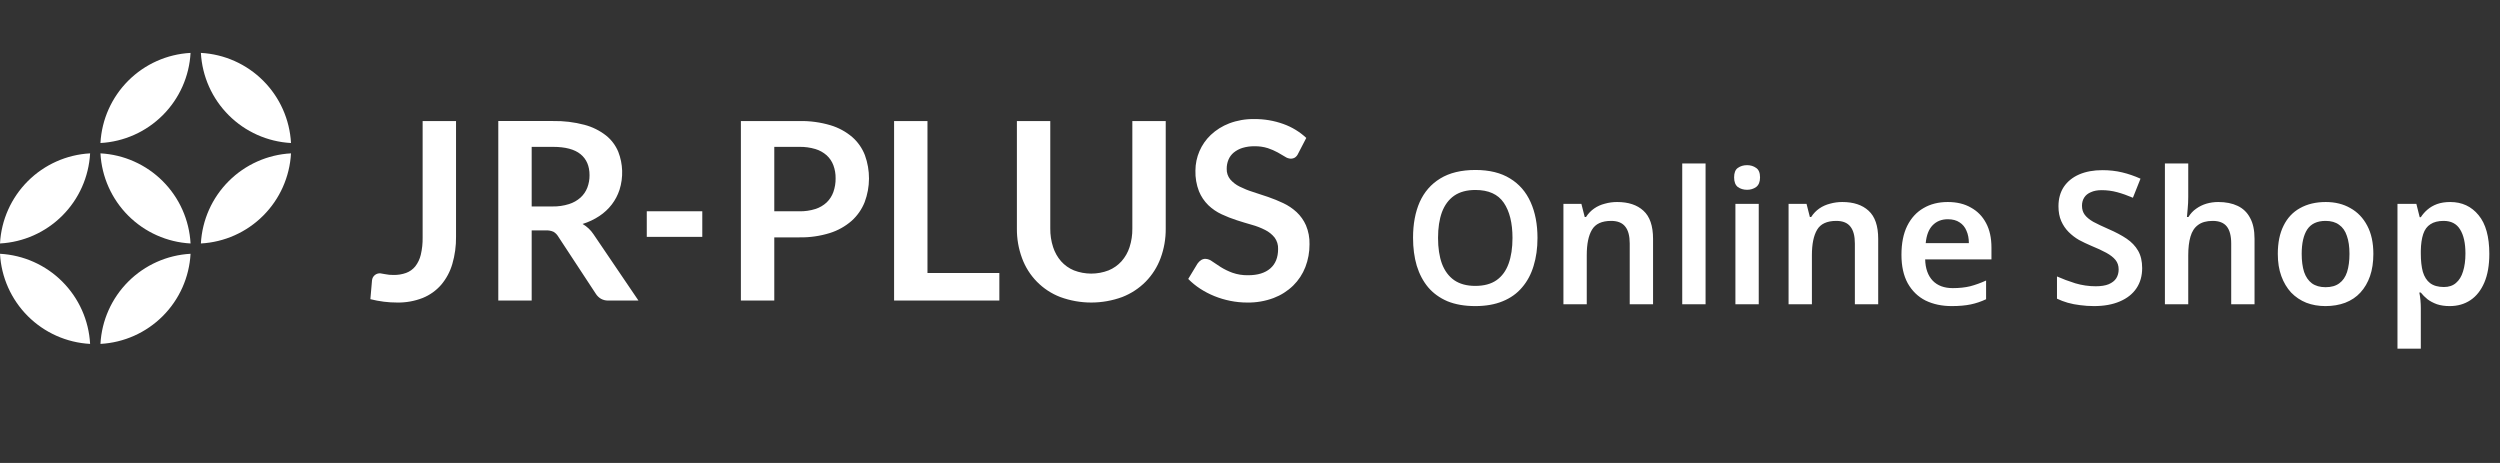
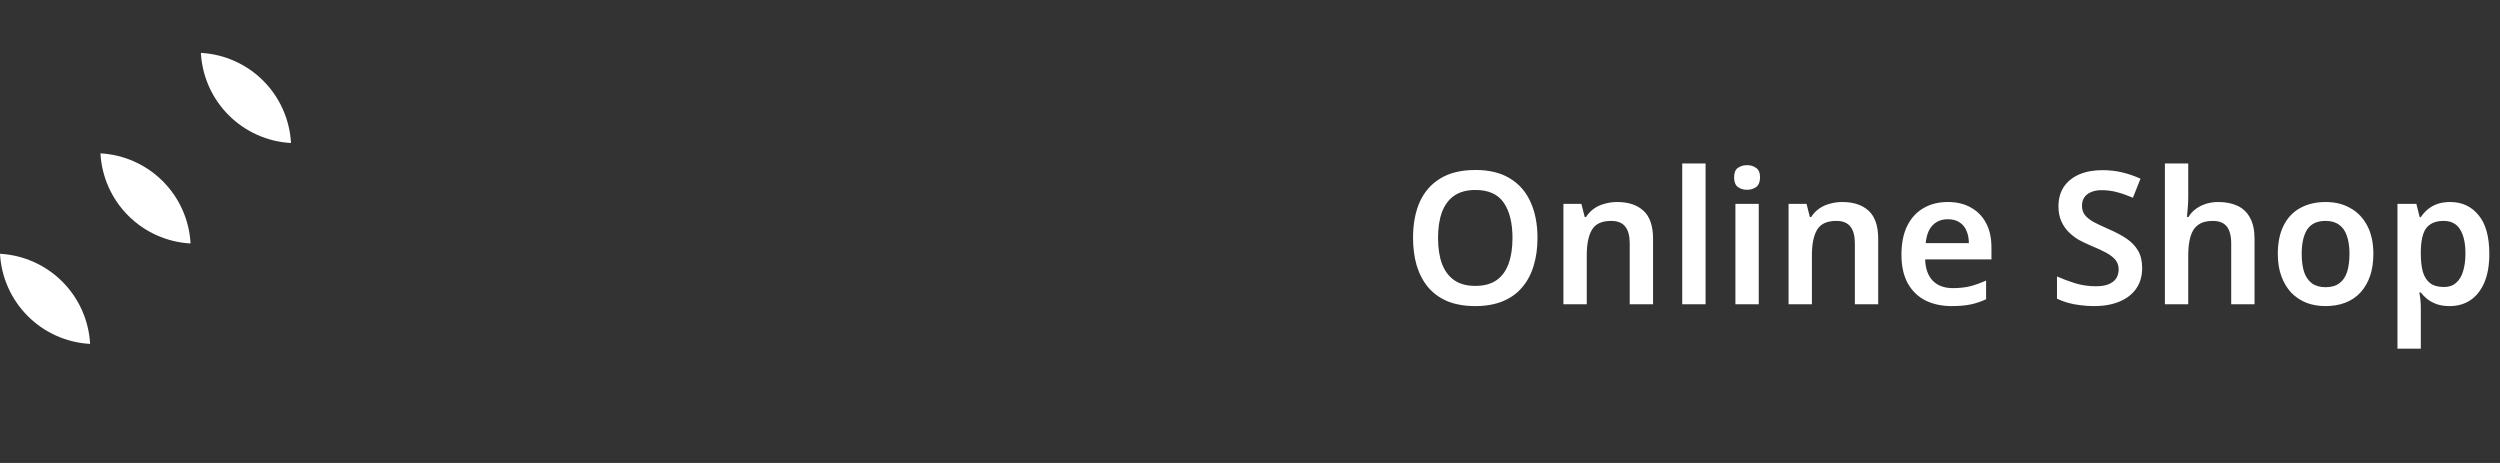
<svg xmlns="http://www.w3.org/2000/svg" width="189" height="35" viewBox="0 0 189 35" fill="none">
  <rect x="0" y="0" width="189" height="35" fill="#333333" stroke="none" />
-   <path d="M34.476 9.151V17.898C34.485 18.596 34.39 19.292 34.194 19.962C34.027 20.537 33.741 21.071 33.354 21.529C32.975 21.966 32.497 22.307 31.961 22.524C31.342 22.767 30.682 22.885 30.017 22.871C29.685 22.872 29.353 22.851 29.023 22.81C28.678 22.766 28.337 22.702 28 22.618L28.124 21.198C28.137 21.043 28.212 20.9 28.331 20.8C28.45 20.701 28.604 20.652 28.758 20.665C28.874 20.678 28.989 20.698 29.103 20.725C29.317 20.77 29.536 20.791 29.755 20.787C30.078 20.793 30.399 20.741 30.703 20.632C30.973 20.533 31.211 20.363 31.393 20.14C31.594 19.881 31.736 19.581 31.811 19.262C31.912 18.833 31.959 18.393 31.951 17.953V9.151H34.476ZM41.275 17.419C41.469 17.408 41.664 17.444 41.843 17.522C41.987 17.607 42.108 17.726 42.194 17.87L45.047 22.215C45.145 22.369 45.279 22.498 45.437 22.59C45.608 22.682 45.801 22.728 45.995 22.721H48.267L44.869 17.71C44.657 17.39 44.374 17.124 44.043 16.931C44.493 16.793 44.922 16.59 45.315 16.33C45.673 16.093 45.991 15.798 46.253 15.457C46.508 15.123 46.705 14.749 46.835 14.35C47.133 13.409 47.1 12.393 46.741 11.473C46.541 10.99 46.221 10.566 45.812 10.24C45.331 9.866 44.778 9.592 44.188 9.437C43.412 9.231 42.611 9.135 41.809 9.15H37.671V22.721H40.195V17.419L41.275 17.419ZM40.195 11.103H41.809C42.742 11.103 43.435 11.287 43.888 11.656C44.342 12.025 44.569 12.554 44.569 13.243C44.573 13.566 44.515 13.888 44.4 14.19C44.289 14.475 44.114 14.731 43.888 14.937C43.635 15.161 43.338 15.329 43.016 15.429C42.613 15.555 42.193 15.616 41.772 15.608H40.195V11.103ZM48.896 17.907H53.093V15.974H48.896V17.907ZM60.431 17.945C61.214 17.959 61.993 17.848 62.74 17.616C63.345 17.426 63.905 17.113 64.383 16.696C64.816 16.308 65.153 15.824 65.368 15.283C65.799 14.14 65.806 12.879 65.387 11.731C65.183 11.204 64.855 10.733 64.43 10.361C63.95 9.953 63.391 9.649 62.787 9.469C62.023 9.242 61.228 9.135 60.431 9.151H56.011V22.722H58.536V17.945H60.431ZM58.536 11.103H60.431C60.841 11.095 61.249 11.151 61.642 11.267C61.958 11.361 62.249 11.523 62.496 11.741C62.722 11.948 62.895 12.205 63.003 12.492C63.12 12.807 63.177 13.142 63.172 13.478C63.177 13.831 63.12 14.182 63.003 14.515C62.897 14.813 62.724 15.083 62.496 15.303C62.252 15.53 61.96 15.7 61.642 15.8C61.251 15.923 60.842 15.982 60.431 15.974H58.536V11.103ZM70.117 9.151H67.593V22.722H75.551V20.638H70.117L70.117 9.151ZM81.189 20.441C80.817 20.288 80.485 20.052 80.217 19.751C79.945 19.438 79.739 19.072 79.613 18.677C79.466 18.222 79.395 17.747 79.401 17.269V9.151H76.877V17.278C76.869 18.042 77.001 18.8 77.266 19.517C77.51 20.184 77.893 20.792 78.391 21.298C78.889 21.805 79.489 22.199 80.152 22.454C81.667 23.011 83.33 23.011 84.845 22.454C85.511 22.195 86.115 21.798 86.618 21.29C87.112 20.784 87.495 20.18 87.74 19.517C88.005 18.8 88.137 18.042 88.129 17.278V9.151H85.605V17.278C85.612 17.756 85.54 18.232 85.394 18.686C85.267 19.081 85.059 19.446 84.784 19.756C84.513 20.054 84.18 20.288 83.808 20.441C82.965 20.766 82.032 20.766 81.189 20.441H81.189ZM98.755 10.427C98.257 9.963 97.669 9.605 97.028 9.376C96.318 9.12 95.568 8.993 94.813 9.001C94.169 8.99 93.529 9.101 92.926 9.329C92.41 9.527 91.936 9.823 91.533 10.202C91.168 10.55 90.877 10.967 90.678 11.43C90.479 11.893 90.375 12.391 90.374 12.895C90.359 13.429 90.449 13.96 90.641 14.458C90.802 14.855 91.044 15.214 91.35 15.514C91.645 15.796 91.984 16.027 92.354 16.199C92.726 16.373 93.108 16.523 93.499 16.649C93.887 16.775 94.269 16.89 94.644 16.997C94.991 17.092 95.328 17.223 95.648 17.387C95.922 17.523 96.164 17.717 96.357 17.954C96.544 18.206 96.638 18.514 96.624 18.827C96.624 19.465 96.427 19.954 96.033 20.296C95.638 20.637 95.082 20.808 94.363 20.807C93.952 20.817 93.544 20.752 93.157 20.615C92.852 20.502 92.56 20.359 92.284 20.188C92.037 20.031 91.822 19.889 91.641 19.761C91.496 19.646 91.319 19.579 91.134 19.568C91.02 19.567 90.908 19.598 90.811 19.657C90.7 19.729 90.604 19.822 90.53 19.931L89.83 21.088C90.101 21.364 90.402 21.61 90.726 21.821C91.067 22.043 91.428 22.231 91.805 22.384C92.195 22.542 92.599 22.663 93.011 22.745C93.431 22.83 93.859 22.872 94.287 22.872C94.969 22.884 95.647 22.768 96.286 22.529C96.838 22.321 97.341 22.001 97.764 21.591C98.167 21.195 98.48 20.718 98.685 20.192C98.897 19.643 99.003 19.059 98.999 18.47C99.012 17.978 98.921 17.488 98.731 17.034C98.565 16.657 98.324 16.317 98.023 16.035C97.724 15.76 97.386 15.532 97.019 15.359C96.644 15.181 96.26 15.025 95.869 14.89C95.478 14.755 95.095 14.629 94.719 14.51C94.374 14.403 94.038 14.268 93.715 14.106C93.445 13.974 93.203 13.789 93.006 13.562C92.824 13.337 92.729 13.054 92.739 12.764C92.737 12.528 92.781 12.293 92.871 12.075C92.958 11.865 93.095 11.68 93.269 11.535C93.464 11.377 93.687 11.257 93.927 11.183C94.223 11.094 94.532 11.051 94.842 11.057C95.184 11.05 95.525 11.099 95.851 11.201C96.109 11.287 96.358 11.395 96.597 11.525C96.81 11.644 96.994 11.752 97.151 11.849C97.275 11.935 97.421 11.986 97.573 11.995C97.687 11.998 97.799 11.968 97.897 11.91C98.002 11.837 98.085 11.736 98.136 11.619L98.755 10.427Z" fill="white" />
  <path d="M116.234 17.988C116.234 18.763 116.136 19.467 115.94 20.102C115.753 20.727 115.464 21.269 115.072 21.726C114.689 22.183 114.199 22.533 113.602 22.776C113.014 23.019 112.323 23.14 111.53 23.14C110.727 23.14 110.027 23.019 109.43 22.776C108.842 22.524 108.357 22.174 107.974 21.726C107.591 21.269 107.302 20.723 107.106 20.088C106.919 19.453 106.826 18.749 106.826 17.974C106.826 16.938 106.994 16.037 107.33 15.272C107.675 14.507 108.193 13.914 108.884 13.494C109.584 13.065 110.471 12.85 111.544 12.85C112.599 12.85 113.471 13.065 114.162 13.494C114.853 13.914 115.371 14.511 115.716 15.286C116.061 16.051 116.234 16.952 116.234 17.988ZM108.716 17.988C108.716 18.744 108.814 19.393 109.01 19.934C109.215 20.475 109.523 20.891 109.934 21.18C110.354 21.469 110.886 21.614 111.53 21.614C112.193 21.614 112.729 21.469 113.14 21.18C113.551 20.891 113.854 20.475 114.05 19.934C114.246 19.393 114.344 18.744 114.344 17.988C114.344 16.859 114.125 15.972 113.686 15.328C113.247 14.684 112.533 14.362 111.544 14.362C110.891 14.362 110.354 14.507 109.934 14.796C109.523 15.085 109.215 15.501 109.01 16.042C108.814 16.583 108.716 17.232 108.716 17.988ZM122.255 15.272C123.104 15.272 123.767 15.491 124.243 15.93C124.728 16.369 124.971 17.078 124.971 18.058V23H123.207V18.408C123.207 17.839 123.095 17.414 122.871 17.134C122.647 16.845 122.292 16.7 121.807 16.7C121.097 16.7 120.612 16.924 120.351 17.372C120.089 17.811 119.959 18.45 119.959 19.29V23H118.195V15.412H119.553L119.805 16.406H119.903C120.071 16.145 120.276 15.93 120.519 15.762C120.761 15.594 121.032 15.473 121.331 15.398C121.629 15.314 121.937 15.272 122.255 15.272ZM128.941 23H127.177V12.36H128.941V23ZM132.961 15.412V23H131.197V15.412H132.961ZM132.079 12.486C132.34 12.486 132.569 12.556 132.765 12.696C132.961 12.827 133.059 13.065 133.059 13.41C133.059 13.746 132.961 13.989 132.765 14.138C132.569 14.278 132.34 14.348 132.079 14.348C131.808 14.348 131.575 14.278 131.379 14.138C131.192 13.989 131.099 13.746 131.099 13.41C131.099 13.065 131.192 12.827 131.379 12.696C131.575 12.556 131.808 12.486 132.079 12.486ZM139.276 15.272C140.125 15.272 140.788 15.491 141.264 15.93C141.749 16.369 141.992 17.078 141.992 18.058V23H140.228V18.408C140.228 17.839 140.116 17.414 139.892 17.134C139.668 16.845 139.313 16.7 138.828 16.7C138.119 16.7 137.633 16.924 137.372 17.372C137.111 17.811 136.98 18.45 136.98 19.29V23H135.216V15.412H136.574L136.826 16.406H136.924C137.092 16.145 137.297 15.93 137.54 15.762C137.783 15.594 138.053 15.473 138.352 15.398C138.651 15.314 138.959 15.272 139.276 15.272ZM147.25 15.272C147.932 15.272 148.515 15.412 149 15.692C149.495 15.963 149.878 16.355 150.148 16.868C150.419 17.372 150.554 17.988 150.554 18.716V19.612H145.542C145.561 20.303 145.752 20.839 146.116 21.222C146.48 21.595 146.984 21.782 147.628 21.782C148.123 21.782 148.562 21.735 148.944 21.642C149.336 21.539 149.738 21.395 150.148 21.208V22.622C149.775 22.799 149.388 22.93 148.986 23.014C148.585 23.098 148.104 23.14 147.544 23.14C146.807 23.14 146.149 23 145.57 22.72C145.001 22.431 144.553 21.997 144.226 21.418C143.909 20.839 143.75 20.121 143.75 19.262C143.75 18.394 143.895 17.666 144.184 17.078C144.483 16.481 144.894 16.033 145.416 15.734C145.939 15.426 146.55 15.272 147.25 15.272ZM147.25 16.574C146.784 16.574 146.401 16.728 146.102 17.036C145.813 17.335 145.64 17.783 145.584 18.38H148.846C148.846 18.025 148.786 17.713 148.664 17.442C148.552 17.171 148.38 16.961 148.146 16.812C147.913 16.653 147.614 16.574 147.25 16.574ZM161.948 20.27C161.948 20.858 161.803 21.367 161.514 21.796C161.225 22.225 160.805 22.557 160.254 22.79C159.713 23.023 159.064 23.14 158.308 23.14C157.944 23.14 157.594 23.117 157.258 23.07C156.931 23.033 156.619 22.972 156.32 22.888C156.031 22.804 155.76 22.701 155.508 22.58V20.9C155.928 21.087 156.39 21.259 156.894 21.418C157.398 21.567 157.911 21.642 158.434 21.642C158.835 21.642 159.162 21.591 159.414 21.488C159.675 21.376 159.867 21.227 159.988 21.04C160.109 20.844 160.17 20.62 160.17 20.368C160.17 20.088 160.091 19.85 159.932 19.654C159.773 19.458 159.54 19.276 159.232 19.108C158.924 18.94 158.541 18.763 158.084 18.576C157.776 18.445 157.473 18.301 157.174 18.142C156.885 17.974 156.623 17.773 156.39 17.54C156.157 17.307 155.97 17.031 155.83 16.714C155.69 16.397 155.62 16.023 155.62 15.594C155.62 15.025 155.755 14.535 156.026 14.124C156.306 13.713 156.693 13.401 157.188 13.186C157.692 12.971 158.275 12.864 158.938 12.864C159.47 12.864 159.969 12.92 160.436 13.032C160.903 13.144 161.365 13.303 161.822 13.508L161.248 14.95C160.837 14.773 160.441 14.633 160.058 14.53C159.675 14.427 159.283 14.376 158.882 14.376C158.565 14.376 158.294 14.427 158.07 14.53C157.846 14.623 157.678 14.759 157.566 14.936C157.454 15.113 157.398 15.319 157.398 15.552C157.398 15.823 157.468 16.051 157.608 16.238C157.748 16.425 157.963 16.602 158.252 16.77C158.551 16.929 158.933 17.111 159.4 17.316C159.941 17.549 160.399 17.792 160.772 18.044C161.145 18.296 161.435 18.599 161.64 18.954C161.845 19.309 161.948 19.747 161.948 20.27ZM165.431 14.894C165.431 15.193 165.417 15.487 165.389 15.776C165.371 16.056 165.352 16.266 165.333 16.406H165.445C165.604 16.145 165.8 15.935 166.033 15.776C166.267 15.608 166.523 15.482 166.803 15.398C167.093 15.314 167.391 15.272 167.699 15.272C168.269 15.272 168.759 15.37 169.169 15.566C169.58 15.762 169.893 16.065 170.107 16.476C170.331 16.877 170.443 17.405 170.443 18.058V23H168.679V18.408C168.679 17.829 168.567 17.4 168.343 17.12C168.119 16.84 167.765 16.7 167.279 16.7C166.813 16.7 166.444 16.803 166.173 17.008C165.903 17.204 165.711 17.498 165.599 17.89C165.487 18.273 165.431 18.744 165.431 19.304V23H163.667V12.36H165.431V14.894ZM179.426 19.192C179.426 19.827 179.342 20.387 179.174 20.872C179.006 21.357 178.763 21.773 178.446 22.118C178.138 22.454 177.755 22.711 177.298 22.888C176.85 23.056 176.35 23.14 175.8 23.14C175.277 23.14 174.796 23.056 174.358 22.888C173.919 22.711 173.536 22.454 173.21 22.118C172.892 21.773 172.645 21.357 172.468 20.872C172.29 20.387 172.202 19.827 172.202 19.192C172.202 18.352 172.346 17.643 172.636 17.064C172.925 16.476 173.34 16.033 173.882 15.734C174.432 15.426 175.081 15.272 175.828 15.272C176.537 15.272 177.158 15.426 177.69 15.734C178.231 16.033 178.656 16.476 178.964 17.064C179.272 17.643 179.426 18.352 179.426 19.192ZM174.008 19.192C174.008 19.724 174.068 20.181 174.19 20.564C174.32 20.937 174.516 21.222 174.778 21.418C175.048 21.614 175.394 21.712 175.814 21.712C176.243 21.712 176.588 21.614 176.85 21.418C177.12 21.222 177.316 20.937 177.438 20.564C177.559 20.181 177.62 19.724 177.62 19.192C177.62 18.651 177.554 18.198 177.424 17.834C177.302 17.461 177.106 17.181 176.836 16.994C176.574 16.798 176.234 16.7 175.814 16.7C175.179 16.7 174.717 16.915 174.428 17.344C174.148 17.773 174.008 18.389 174.008 19.192ZM185.239 15.272C186.126 15.272 186.84 15.603 187.381 16.266C187.923 16.919 188.193 17.895 188.193 19.192C188.193 20.051 188.067 20.774 187.815 21.362C187.563 21.95 187.213 22.393 186.765 22.692C186.317 22.991 185.795 23.14 185.197 23.14C184.833 23.14 184.511 23.093 184.231 23C183.951 22.897 183.713 22.771 183.517 22.622C183.321 22.463 183.153 22.295 183.013 22.118H182.901C182.939 22.286 182.967 22.477 182.985 22.692C183.004 22.897 183.013 23.093 183.013 23.28V26.36H181.249V15.412H182.677L182.929 16.42H183.013C183.153 16.205 183.321 16.014 183.517 15.846C183.723 15.669 183.965 15.529 184.245 15.426C184.535 15.323 184.866 15.272 185.239 15.272ZM184.735 16.7C184.325 16.7 183.993 16.784 183.741 16.952C183.489 17.111 183.307 17.358 183.195 17.694C183.083 18.03 183.023 18.45 183.013 18.954V19.178C183.013 19.719 183.065 20.177 183.167 20.55C183.279 20.923 183.461 21.208 183.713 21.404C183.975 21.6 184.325 21.698 184.763 21.698C185.137 21.698 185.44 21.595 185.673 21.39C185.916 21.185 186.093 20.895 186.205 20.522C186.327 20.139 186.387 19.687 186.387 19.164C186.387 18.38 186.252 17.773 185.981 17.344C185.72 16.915 185.305 16.7 184.735 16.7Z" fill="white" />
-   <path d="M6.812 11.594C5.037 11.69 3.36 12.439 2.102 13.696C0.845 14.953 0.096 16.631 0 18.406C1.776 18.31 3.453 17.561 4.71 16.304C5.968 15.047 6.716 13.369 6.812 11.594Z" fill="white" />
  <path d="M0 19.186C0.096 20.962 0.845 22.639 2.102 23.897C3.36 25.154 5.037 25.903 6.812 25.999C6.716 24.224 5.967 22.546 4.71 21.289C3.453 20.032 1.775 19.283 0 19.186Z" fill="white" />
  <path d="M14.406 18.406C14.31 16.631 13.561 14.953 12.304 13.696C11.046 12.439 9.369 11.69 7.594 11.594C7.69 13.369 8.439 15.047 9.696 16.304C10.953 17.561 12.631 18.31 14.406 18.406Z" fill="white" />
-   <path d="M14.406 19.186C12.631 19.283 10.953 20.032 9.696 21.289C8.439 22.546 7.69 24.224 7.594 25.999C9.369 25.903 11.046 25.154 12.304 23.897C13.561 22.639 14.31 20.962 14.406 19.186Z" fill="white" />
-   <path d="M14.406 3.999C12.63 4.095 10.953 4.844 9.696 6.101C8.439 7.359 7.69 9.036 7.594 10.812C9.369 10.715 11.046 9.967 12.304 8.709C13.561 7.452 14.31 5.775 14.406 3.999Z" fill="white" />
  <path d="M22 10.812C21.903 9.036 21.155 7.359 19.897 6.101C18.64 4.844 16.963 4.095 15.187 3.999C15.284 5.775 16.032 7.452 17.29 8.709C18.547 9.967 20.224 10.715 22 10.812Z" fill="white" />
-   <path d="M22 11.594C20.224 11.69 18.547 12.439 17.29 13.696C16.032 14.953 15.284 16.631 15.187 18.406C16.963 18.31 18.64 17.561 19.897 16.304C21.155 15.047 21.903 13.369 22 11.594Z" fill="white" />
</svg>